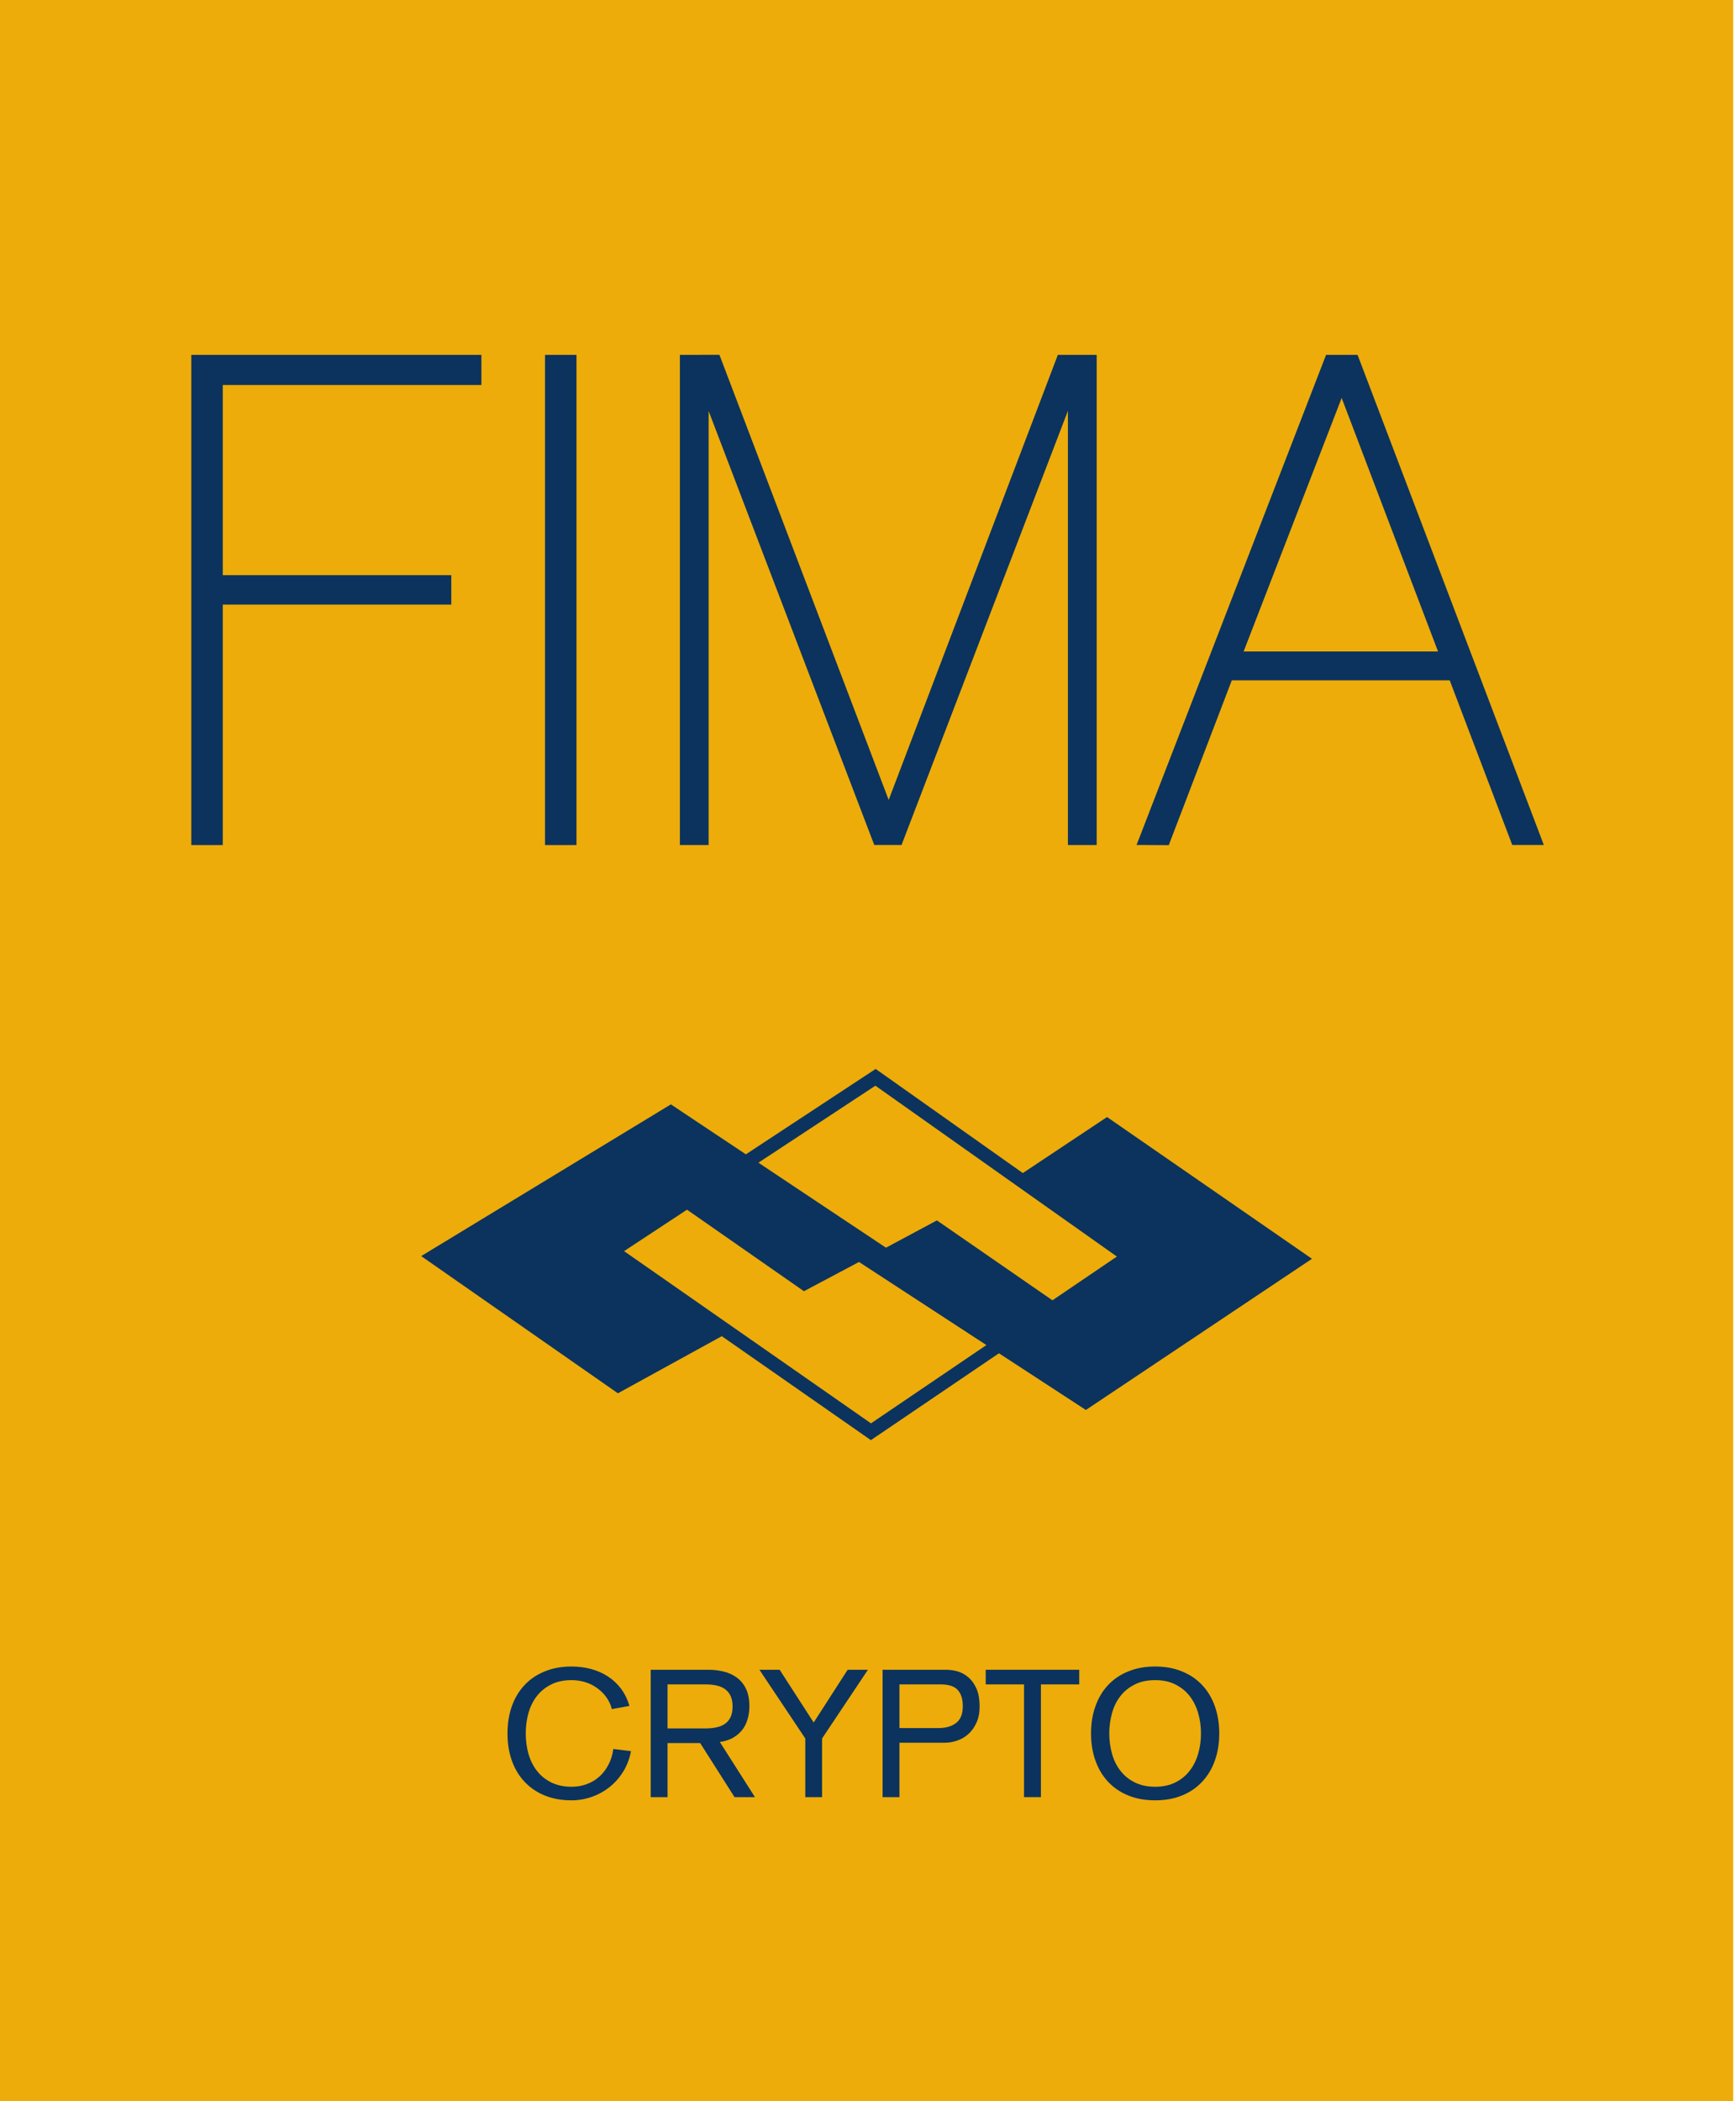
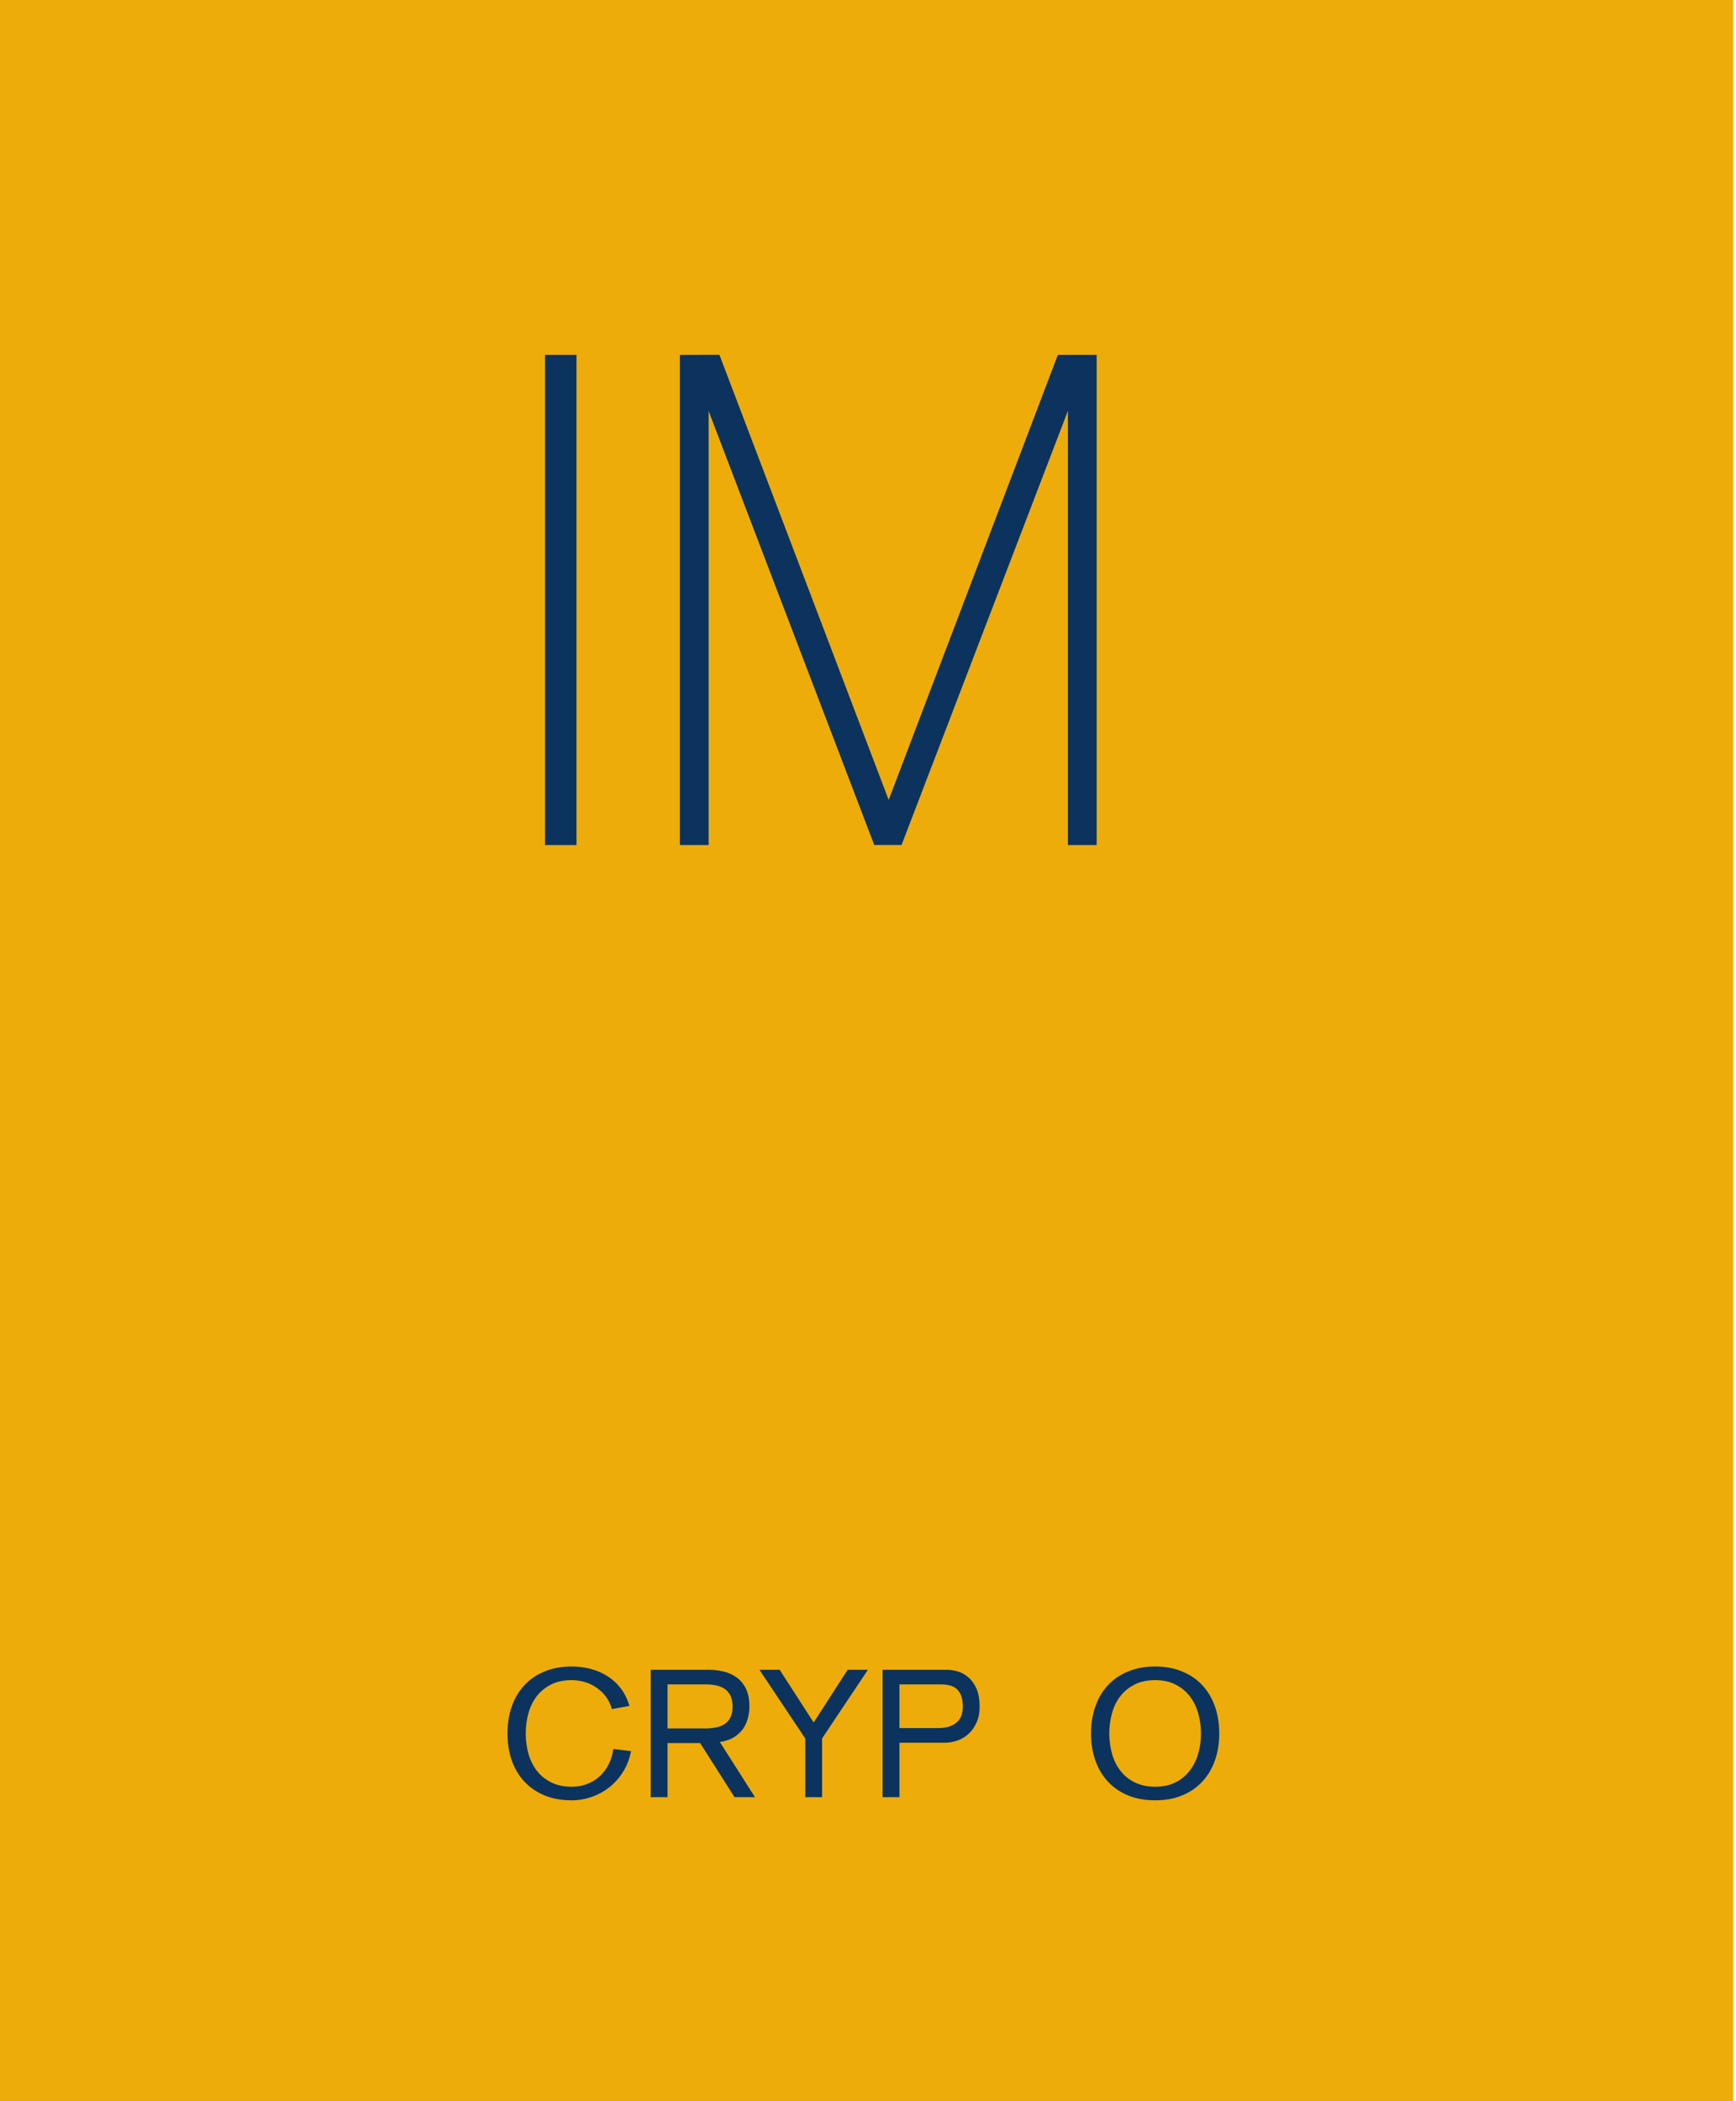
<svg xmlns="http://www.w3.org/2000/svg" width="100px" height="121px" viewBox="0 0 100 121" version="1.1">
  <g id="surface1">
    <path style=" stroke:none;fill-rule:nonzero;fill:rgb(92.941%,67.451%,3.529%);fill-opacity:1;" d="M 0 121.098 L 99.836 121.098 L 99.836 0 L 0 0 Z M 0 121.098 " />
-     <path style=" stroke:none;fill-rule:nonzero;fill:rgb(4.314%,20%,36.863%);fill-opacity:1;" d="M 11.27 20.438 L 11.02 20.438 L 11.02 48.668 L 12.832 48.668 L 12.832 34.82 L 25.996 34.82 L 25.996 33.125 L 12.832 33.125 L 12.832 22.172 L 27.73 22.172 L 27.73 20.438 Z M 11.27 20.438 " />
    <path style=" stroke:none;fill-rule:nonzero;fill:rgb(4.314%,20%,36.863%);fill-opacity:1;" d="M 31.645 20.438 L 31.395 20.438 L 31.395 48.668 L 33.207 48.668 L 33.207 20.438 Z M 31.645 20.438 " />
    <path style=" stroke:none;fill-rule:nonzero;fill:rgb(4.314%,20%,36.863%);fill-opacity:1;" d="M 61.105 20.438 L 60.934 20.438 L 60.875 20.598 L 51.191 46.07 L 41.504 20.598 L 41.441 20.434 L 41.27 20.434 L 39.414 20.438 L 39.164 20.438 L 39.164 48.668 L 40.82 48.668 L 40.82 23.672 L 50.301 48.508 L 50.363 48.664 L 51.934 48.664 L 51.992 48.508 L 61.516 23.66 L 61.516 48.668 L 63.172 48.668 L 63.172 20.438 Z M 61.105 20.438 " />
-     <path style=" stroke:none;fill-rule:nonzero;fill:rgb(4.314%,20%,36.863%);fill-opacity:1;" d="M 82.836 37.52 L 71.637 37.52 L 77.285 22.918 Z M 88.926 48.66 L 88.801 48.324 L 78.262 20.598 L 78.199 20.438 L 76.387 20.438 L 76.324 20.598 L 65.602 48.324 L 65.469 48.66 L 65.473 48.66 L 65.469 48.664 L 65.832 48.664 L 67.152 48.672 L 67.324 48.676 L 67.387 48.512 L 70.957 39.18 L 83.508 39.18 L 87.051 48.504 L 87.113 48.664 L 88.926 48.664 Z M 88.926 48.66 " />
-     <path style=" stroke:none;fill-rule:nonzero;fill:rgb(4.314%,20%,36.863%);fill-opacity:1;" d="M 50.426 62.527 L 43.688 66.961 L 51.031 71.855 L 51.027 71.859 L 51.031 71.859 L 53.969 70.285 L 60.625 74.887 L 64.336 72.367 Z M 39.574 69.668 L 35.949 72.055 L 50.172 81.973 L 56.82 77.465 L 49.496 72.688 L 49.48 72.68 L 46.309 74.363 Z M 63.77 64.332 L 75.574 72.496 L 62.551 81.203 L 57.543 77.938 L 50.395 82.785 L 50.164 82.941 L 49.938 82.781 L 41.578 76.953 L 35.594 80.242 L 24.262 72.34 L 38.645 63.602 L 42.965 66.48 L 50.215 61.711 L 50.441 61.562 L 50.664 61.719 L 58.918 67.559 Z M 63.77 64.332 " />
    <path style=" stroke:none;fill-rule:nonzero;fill:rgb(4.314%,20%,36.863%);fill-opacity:1;" d="M 35.246 98.43 C 35.184 98.184 35.078 97.957 34.93 97.75 C 34.785 97.543 34.605 97.367 34.398 97.219 C 34.195 97.07 33.965 96.957 33.715 96.879 C 33.465 96.801 33.199 96.762 32.926 96.762 C 32.473 96.762 32.078 96.844 31.742 97.016 C 31.41 97.184 31.137 97.406 30.918 97.688 C 30.703 97.969 30.543 98.297 30.438 98.668 C 30.336 99.039 30.285 99.426 30.285 99.832 C 30.285 100.238 30.336 100.625 30.438 100.996 C 30.543 101.367 30.703 101.691 30.918 101.973 C 31.137 102.258 31.41 102.48 31.742 102.648 C 32.078 102.816 32.473 102.902 32.926 102.902 C 33.242 102.902 33.535 102.852 33.812 102.746 C 34.086 102.645 34.328 102.496 34.539 102.305 C 34.75 102.113 34.922 101.883 35.059 101.613 C 35.199 101.348 35.285 101.051 35.328 100.727 L 36.348 100.852 C 36.266 101.285 36.117 101.676 35.902 102.027 C 35.684 102.375 35.422 102.672 35.117 102.918 C 34.812 103.16 34.469 103.352 34.09 103.484 C 33.711 103.617 33.324 103.684 32.926 103.684 C 32.355 103.684 31.84 103.594 31.383 103.406 C 30.926 103.223 30.539 102.957 30.219 102.617 C 29.898 102.277 29.652 101.871 29.484 101.398 C 29.316 100.922 29.234 100.402 29.234 99.832 C 29.234 99.262 29.316 98.738 29.484 98.266 C 29.652 97.793 29.898 97.383 30.219 97.043 C 30.539 96.703 30.926 96.441 31.383 96.258 C 31.84 96.07 32.355 95.977 32.926 95.977 C 33.316 95.977 33.691 96.027 34.051 96.121 C 34.406 96.219 34.73 96.359 35.02 96.551 C 35.309 96.738 35.559 96.973 35.773 97.254 C 35.984 97.539 36.145 97.867 36.258 98.246 Z M 35.246 98.43 " />
    <path style=" stroke:none;fill-rule:nonzero;fill:rgb(4.314%,20%,36.863%);fill-opacity:1;" d="M 38.453 99.543 L 40.652 99.543 C 40.879 99.543 41.086 99.523 41.273 99.48 C 41.465 99.441 41.629 99.371 41.766 99.273 C 41.902 99.18 42.008 99.051 42.086 98.887 C 42.16 98.727 42.199 98.523 42.199 98.277 C 42.199 98.035 42.16 97.836 42.086 97.672 C 42.008 97.512 41.902 97.379 41.766 97.281 C 41.629 97.184 41.465 97.109 41.273 97.07 C 41.086 97.027 40.879 97.008 40.652 97.008 L 38.453 97.008 Z M 37.484 96.164 L 40.805 96.164 C 41.094 96.164 41.379 96.195 41.66 96.262 C 41.945 96.328 42.195 96.438 42.418 96.598 C 42.645 96.754 42.824 96.969 42.961 97.238 C 43.098 97.512 43.168 97.855 43.168 98.277 C 43.168 98.508 43.137 98.738 43.078 98.961 C 43.02 99.184 42.926 99.387 42.797 99.574 C 42.664 99.758 42.488 99.918 42.27 100.055 C 42.051 100.188 41.781 100.277 41.465 100.324 L 43.488 103.5 L 42.312 103.5 L 40.332 100.387 L 38.453 100.387 L 38.453 103.5 L 37.484 103.5 Z M 37.484 96.164 " />
    <path style=" stroke:none;fill-rule:nonzero;fill:rgb(4.314%,20%,36.863%);fill-opacity:1;" d="M 46.387 100.121 L 43.746 96.164 L 44.91 96.164 L 46.871 99.203 L 48.828 96.164 L 49.996 96.164 L 47.355 100.121 L 47.355 103.5 L 46.387 103.5 Z M 46.387 100.121 " />
    <path style=" stroke:none;fill-rule:nonzero;fill:rgb(4.314%,20%,36.863%);fill-opacity:1;" d="M 51.812 99.523 L 54.059 99.523 C 54.48 99.523 54.816 99.426 55.074 99.23 C 55.332 99.031 55.461 98.711 55.461 98.266 C 55.461 97.852 55.363 97.539 55.168 97.328 C 54.973 97.113 54.648 97.008 54.191 97.008 L 51.812 97.008 Z M 50.84 96.164 L 54.512 96.164 C 54.734 96.164 54.957 96.199 55.184 96.266 C 55.41 96.336 55.617 96.453 55.801 96.617 C 55.988 96.781 56.141 97 56.258 97.27 C 56.371 97.543 56.43 97.879 56.43 98.277 C 56.43 98.633 56.371 98.945 56.25 99.207 C 56.129 99.473 55.977 99.691 55.785 99.863 C 55.598 100.035 55.383 100.16 55.141 100.242 C 54.902 100.324 54.664 100.367 54.43 100.367 L 51.812 100.367 L 51.812 103.5 L 50.84 103.5 Z M 50.84 96.164 " />
-     <path style=" stroke:none;fill-rule:nonzero;fill:rgb(4.314%,20%,36.863%);fill-opacity:1;" d="M 58.988 97.008 L 56.781 97.008 L 56.781 96.164 L 62.168 96.164 L 62.168 97.008 L 59.961 97.008 L 59.961 103.5 L 58.988 103.5 Z M 58.988 97.008 " />
    <path style=" stroke:none;fill-rule:nonzero;fill:rgb(4.314%,20%,36.863%);fill-opacity:1;" d="M 63.898 99.832 C 63.898 100.238 63.953 100.625 64.055 100.996 C 64.156 101.367 64.316 101.691 64.535 101.973 C 64.75 102.258 65.023 102.48 65.359 102.648 C 65.691 102.816 66.086 102.902 66.539 102.902 C 66.992 102.902 67.387 102.816 67.715 102.648 C 68.047 102.48 68.32 102.258 68.535 101.973 C 68.754 101.691 68.914 101.367 69.02 100.996 C 69.129 100.625 69.18 100.238 69.18 99.832 C 69.18 99.426 69.129 99.039 69.02 98.668 C 68.914 98.297 68.754 97.969 68.535 97.688 C 68.32 97.406 68.047 97.184 67.715 97.016 C 67.387 96.844 66.992 96.762 66.539 96.762 C 66.086 96.762 65.691 96.844 65.359 97.016 C 65.023 97.184 64.75 97.406 64.535 97.688 C 64.316 97.969 64.156 98.297 64.055 98.668 C 63.953 99.039 63.898 99.426 63.898 99.832 M 62.848 99.832 C 62.848 99.262 62.93 98.738 63.102 98.266 C 63.27 97.789 63.512 97.383 63.832 97.043 C 64.152 96.703 64.539 96.441 64.996 96.258 C 65.457 96.07 65.969 95.977 66.539 95.977 C 67.109 95.977 67.625 96.07 68.082 96.258 C 68.539 96.441 68.926 96.703 69.246 97.043 C 69.566 97.383 69.812 97.789 69.98 98.266 C 70.148 98.738 70.234 99.262 70.234 99.832 C 70.234 100.402 70.148 100.922 69.98 101.398 C 69.812 101.871 69.566 102.277 69.246 102.617 C 68.926 102.957 68.539 103.223 68.082 103.406 C 67.625 103.594 67.109 103.684 66.539 103.684 C 65.969 103.684 65.457 103.594 64.996 103.406 C 64.539 103.223 64.152 102.957 63.832 102.617 C 63.512 102.277 63.27 101.871 63.102 101.398 C 62.93 100.922 62.848 100.402 62.848 99.832 " />
  </g>
</svg>